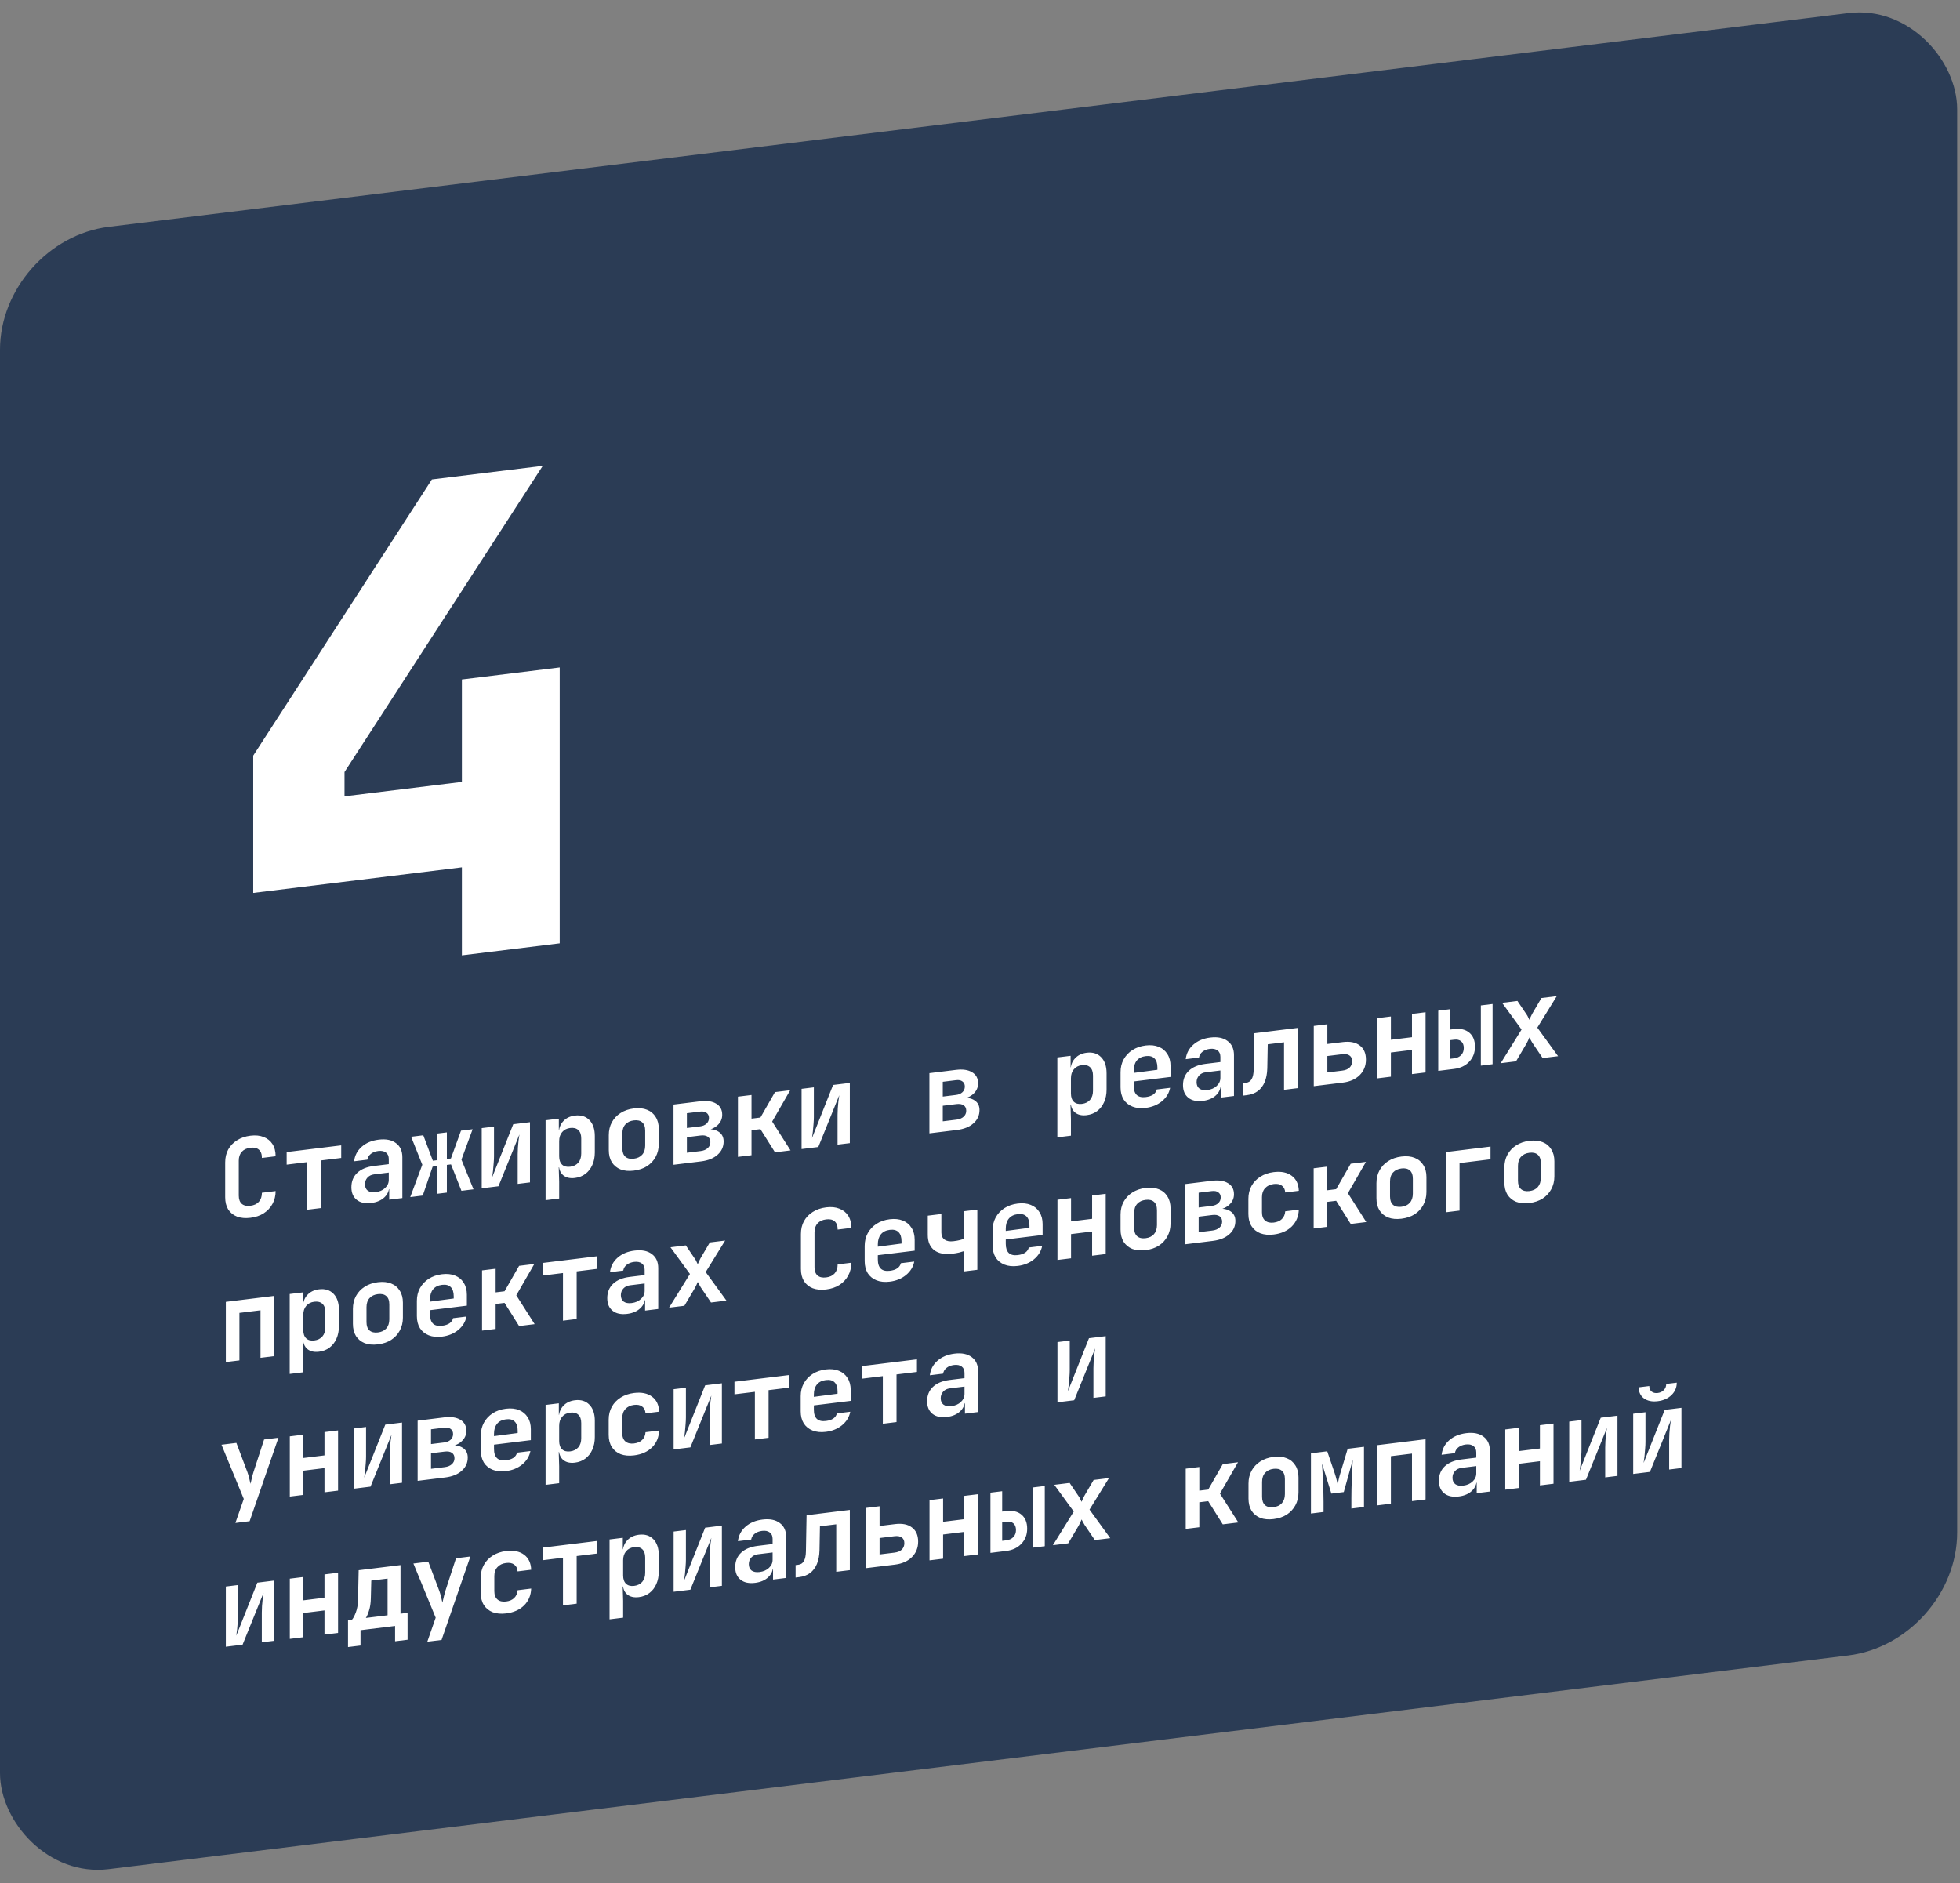
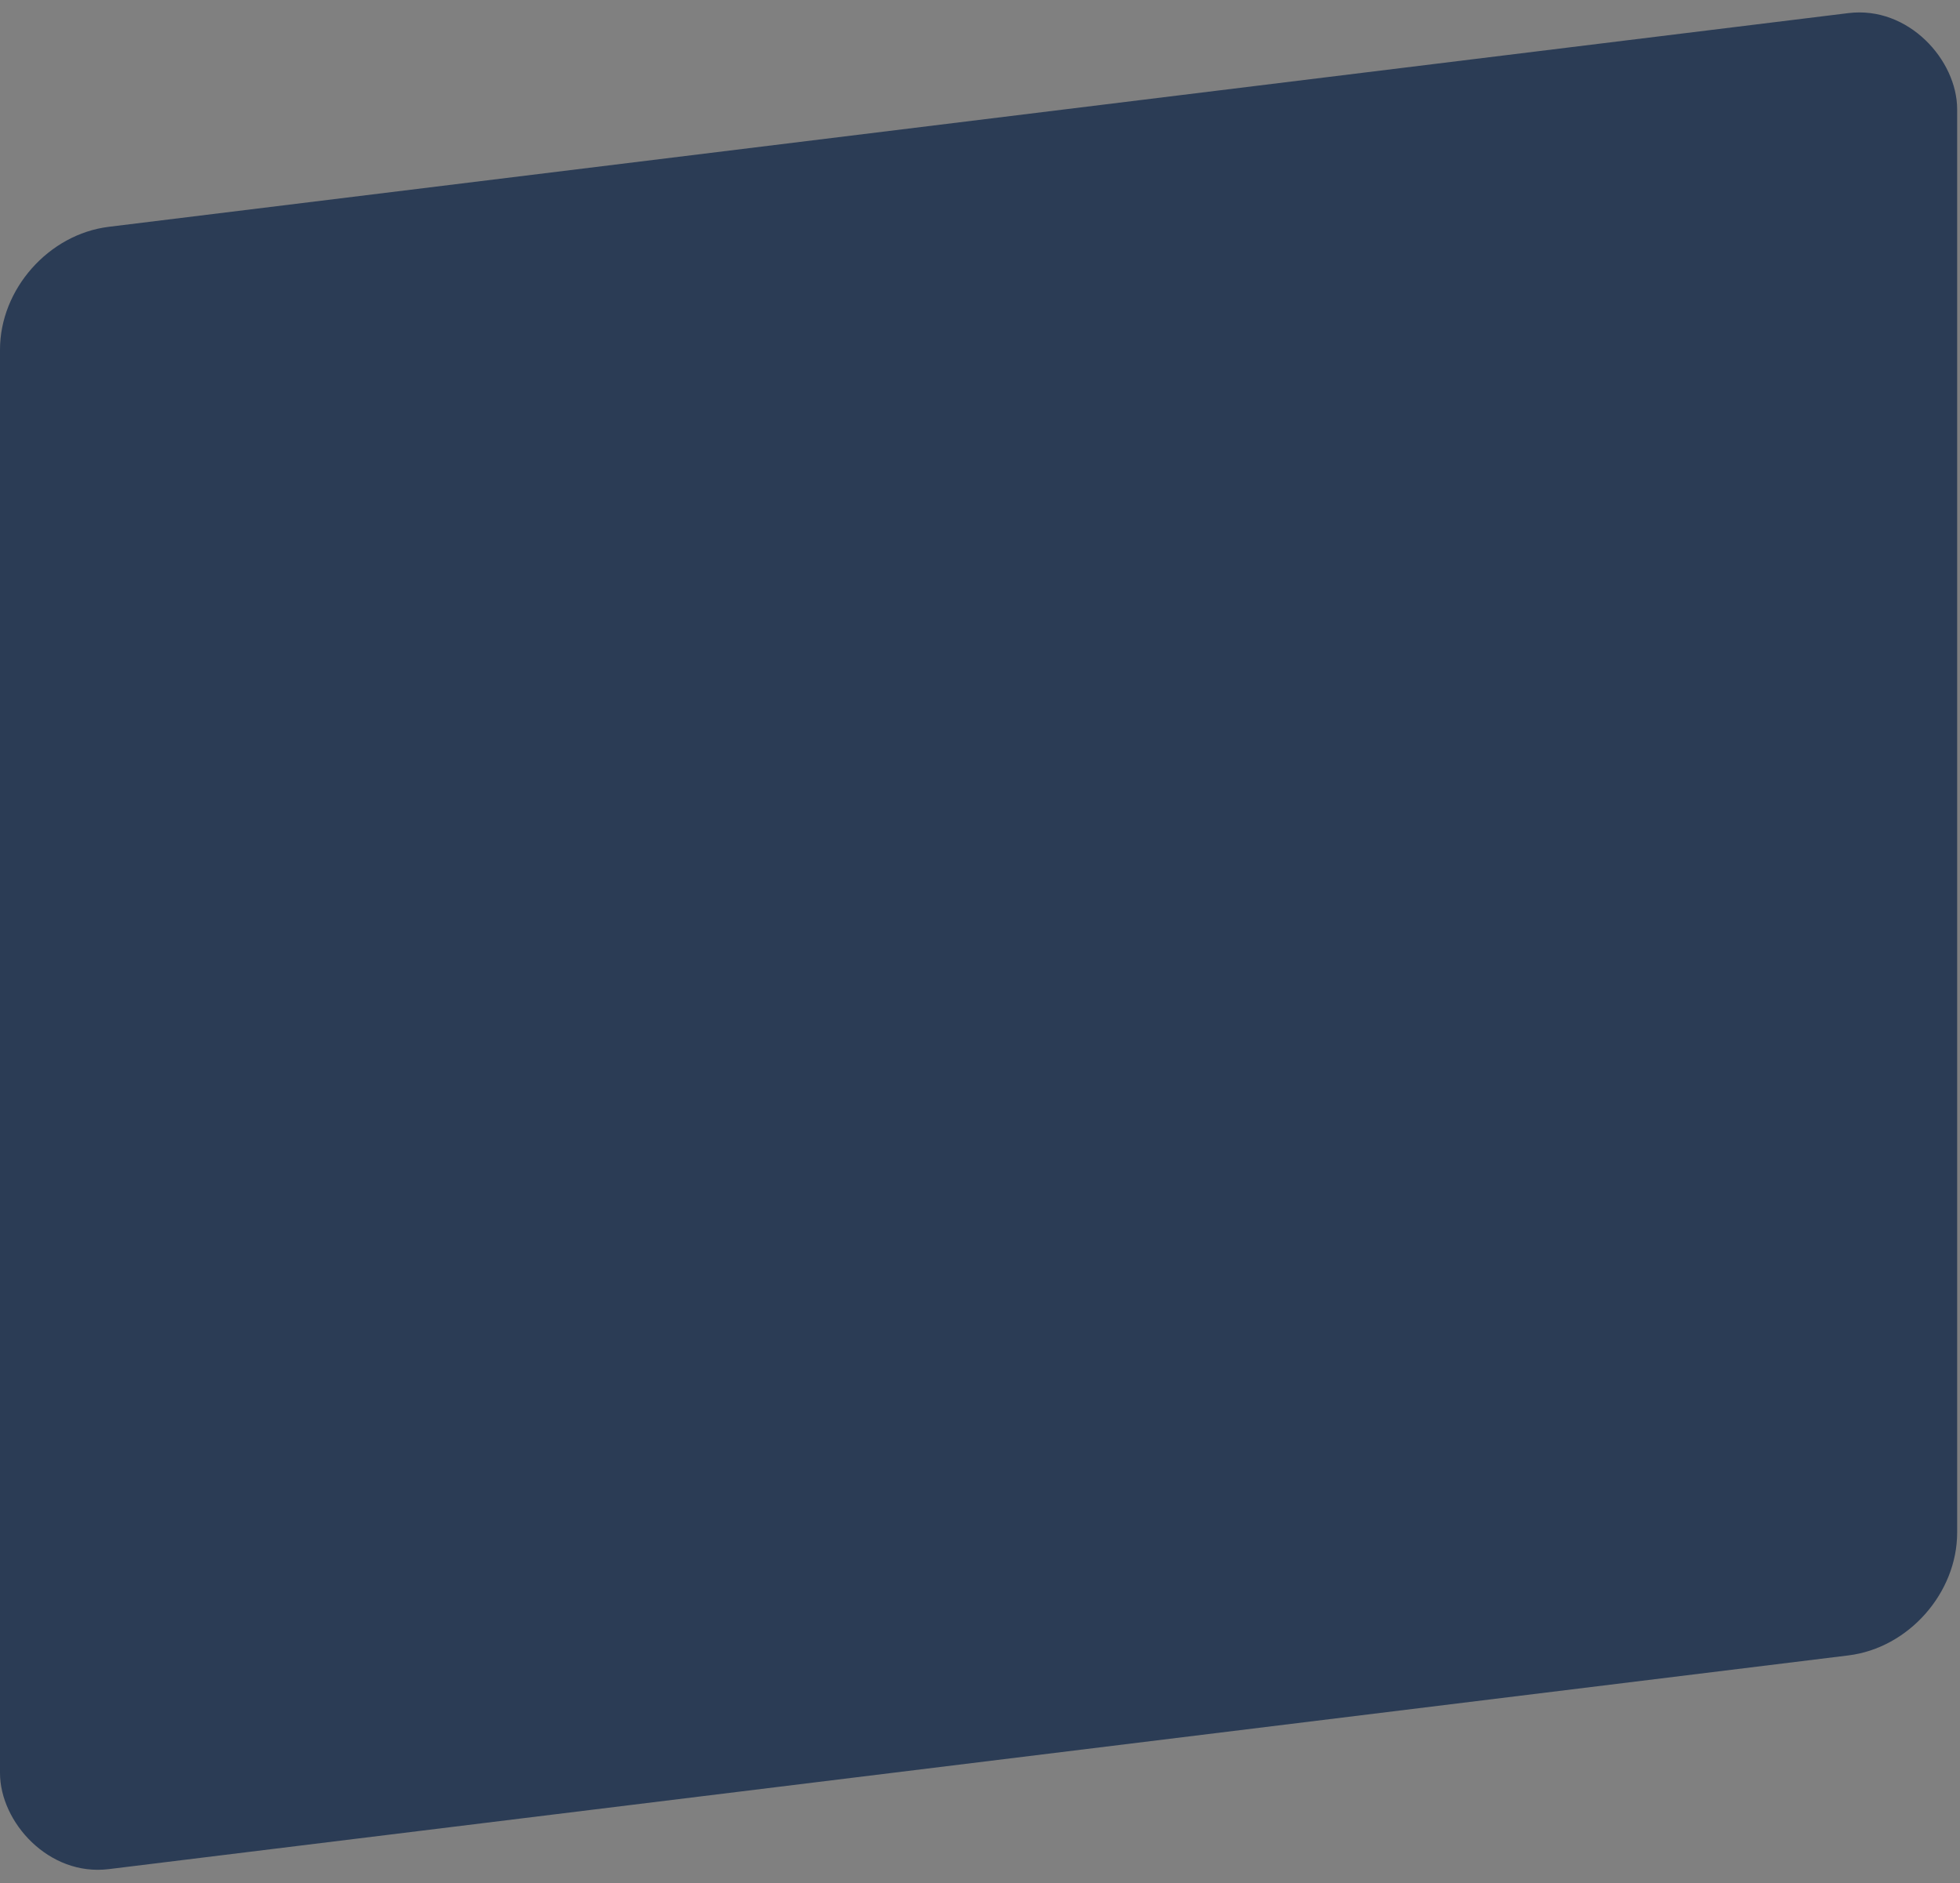
<svg xmlns="http://www.w3.org/2000/svg" width="358" height="344" viewBox="0 0 358 344" fill="none">
  <rect x="0" y="0" width="358" height="344" fill="#808080" stroke="none" />
  <g data-figma-bg-blur-radius="76">
    <rect width="360" height="300" rx="20" transform="matrix(0.993 -0.122 0 1 0 43.873)" fill="#2B3C55" />
-     <path d="M84.366 174.514V158.434L46.252 163.114V138.034L78.887 87.587L99.135 85.101L62.927 141.027V145.467L84.366 142.834V124.114L102.232 121.921V172.321L84.366 174.514Z" fill="white" />
-     <path d="M45.736 222.457C44.81 222.571 43.996 222.498 43.295 222.237C42.606 221.962 42.071 221.527 41.687 220.935C41.316 220.327 41.131 219.583 41.131 218.703V212.343C41.131 211.449 41.316 210.66 41.687 209.975C42.071 209.287 42.606 208.728 43.295 208.297C43.996 207.851 44.81 207.571 45.736 207.457C46.676 207.342 47.483 207.423 48.158 207.7C48.846 207.962 49.382 208.39 49.766 208.983C50.15 209.575 50.342 210.319 50.342 211.212L47.84 211.519C47.84 210.826 47.655 210.322 47.285 210.007C46.927 209.691 46.411 209.574 45.736 209.657C45.061 209.74 44.539 209.984 44.168 210.39C43.798 210.795 43.612 211.338 43.612 212.018V218.398C43.612 219.078 43.798 219.582 44.168 219.91C44.539 220.224 45.061 220.34 45.736 220.257C46.411 220.174 46.927 219.931 47.285 219.527C47.655 219.108 47.84 218.559 47.84 217.879L50.342 217.572C50.342 218.439 50.15 219.222 49.766 219.923C49.382 220.623 48.846 221.195 48.158 221.64C47.483 222.07 46.676 222.342 45.736 222.457ZM56.091 220.986V212.286L52.359 212.744V210.444L62.324 209.221V211.521L58.592 211.979V220.679L56.091 220.986ZM67.815 219.746C66.69 219.885 65.803 219.693 65.155 219.173C64.506 218.653 64.182 217.886 64.182 216.872C64.182 215.792 64.54 214.915 65.254 214.241C65.969 213.566 66.981 213.149 68.291 212.988L71.011 212.654V211.714C71.011 211.181 70.839 210.788 70.495 210.537C70.151 210.273 69.681 210.177 69.085 210.25C68.543 210.317 68.093 210.492 67.736 210.776C67.378 211.06 67.166 211.413 67.1 211.834L64.678 212.132C64.798 211.077 65.261 210.193 66.068 209.481C66.875 208.768 67.907 208.335 69.165 208.181C70.501 208.017 71.553 208.227 72.321 208.813C73.102 209.384 73.492 210.243 73.492 211.389V218.849L71.09 219.144V217.224L70.693 217.273L71.09 216.684C71.09 217.498 70.793 218.181 70.197 218.734C69.602 219.287 68.808 219.625 67.815 219.746ZM68.629 217.766C69.33 217.68 69.899 217.43 70.336 217.017C70.786 216.602 71.011 216.107 71.011 215.534V214.194L68.331 214.523C67.828 214.585 67.424 214.781 67.12 215.112C66.816 215.442 66.664 215.848 66.664 216.328C66.664 216.848 66.836 217.24 67.18 217.504C67.537 217.754 68.02 217.841 68.629 217.766ZM74.934 218.672L77.137 212.762L75.092 207.653L77.316 207.38L79.063 212.025L79.797 211.935V207.075L81.623 206.851V211.711L82.358 211.621L84.204 206.534L86.328 206.273L84.283 211.824L86.487 217.254L84.283 217.524L82.378 212.698L81.623 212.791V217.851L79.797 218.075V213.015L79.023 213.11L77.216 218.392L74.934 218.672ZM87.988 217.07V206.069L90.231 205.794V211.214C90.231 211.561 90.211 211.977 90.171 212.461C90.145 212.931 90.105 213.396 90.052 213.856C89.999 214.316 89.946 214.716 89.894 215.056L93.745 205.363L96.802 204.987V215.987L94.558 216.263V210.843C94.558 210.483 94.572 210.081 94.598 209.638C94.638 209.193 94.677 208.755 94.717 208.323C94.77 207.89 94.823 207.524 94.876 207.224L91.045 216.694L87.988 217.07ZM99.652 219.237V204.637L102.074 204.34V206.44L102.63 206.372L102.074 207.02C102.074 206.127 102.339 205.394 102.868 204.822C103.398 204.237 104.112 203.89 105.012 203.779C106.111 203.644 106.991 203.916 107.652 204.595C108.314 205.274 108.645 206.253 108.645 207.533V210.513C108.645 211.366 108.493 212.132 108.188 212.809C107.897 213.472 107.48 214.009 106.938 214.423C106.395 214.836 105.753 215.088 105.012 215.179C104.112 215.29 103.398 215.124 102.868 214.682C102.339 214.227 102.074 213.553 102.074 212.66L102.63 213.172L102.054 213.242L102.134 215.853V218.933L99.652 219.237ZM104.139 213.126C104.774 213.048 105.27 212.801 105.628 212.384C105.985 211.966 106.163 211.411 106.163 210.718V207.958C106.163 207.264 105.985 206.753 105.628 206.424C105.27 206.094 104.774 205.968 104.139 206.046C103.517 206.123 103.027 206.376 102.67 206.807C102.312 207.224 102.134 207.773 102.134 208.453V211.213C102.134 211.893 102.312 212.404 102.67 212.747C103.027 213.076 103.517 213.203 104.139 213.126ZM115.764 213.839C114.837 213.953 114.03 213.879 113.342 213.616C112.667 213.339 112.137 212.904 111.754 212.311C111.383 211.704 111.198 210.96 111.198 210.08V207.36C111.198 206.48 111.383 205.697 111.754 205.011C112.137 204.311 112.667 203.746 113.342 203.316C114.03 202.872 114.837 202.593 115.764 202.479C116.703 202.364 117.51 202.445 118.185 202.722C118.86 202.985 119.383 203.421 119.754 204.029C120.137 204.622 120.329 205.352 120.329 206.218V208.958C120.329 209.838 120.137 210.629 119.754 211.329C119.383 212.015 118.86 212.579 118.185 213.022C117.51 213.451 116.703 213.724 115.764 213.839ZM115.764 211.659C116.425 211.578 116.935 211.335 117.292 210.931C117.663 210.513 117.848 209.956 117.848 209.263V206.543C117.848 205.836 117.663 205.326 117.292 205.011C116.935 204.695 116.425 204.578 115.764 204.659C115.115 204.739 114.606 204.981 114.235 205.387C113.865 205.792 113.679 206.348 113.679 207.055V209.775C113.679 210.468 113.865 210.979 114.235 211.307C114.606 211.621 115.115 211.739 115.764 211.659ZM123.021 212.768V201.768L127.865 201.173C129.122 201.019 130.108 201.164 130.823 201.61C131.551 202.041 131.914 202.716 131.914 203.636C131.914 204.383 131.63 205.018 131.061 205.541C130.505 206.062 129.764 206.38 128.838 206.494V206.314C129.843 206.19 130.651 206.331 131.259 206.736C131.868 207.128 132.173 207.718 132.173 208.504C132.173 209.478 131.802 210.29 131.061 210.941C130.333 211.59 129.327 211.994 128.044 212.151L123.021 212.768ZM125.463 210.568L127.964 210.261C128.52 210.193 128.957 210.012 129.274 209.72C129.592 209.428 129.751 209.068 129.751 208.642C129.751 208.188 129.592 207.854 129.274 207.64C128.957 207.426 128.52 207.353 127.964 207.421L125.463 207.728V210.568ZM125.463 206.048L127.885 205.751C128.374 205.691 128.765 205.523 129.056 205.247C129.347 204.971 129.493 204.627 129.493 204.213C129.493 203.8 129.347 203.491 129.056 203.287C128.778 203.068 128.388 202.989 127.885 203.051L125.463 203.348V206.048ZM134.785 211.324V200.324L137.266 200.019V204.339L138.894 204.139L141.554 199.492L144.333 199.151L141.038 204.876L144.393 210.144L141.554 210.492L138.894 206.259L137.266 206.459V211.019L134.785 211.324ZM146.41 209.896V198.896L148.653 198.621V204.041C148.653 204.387 148.633 204.803 148.594 205.288C148.567 205.758 148.527 206.223 148.474 206.683C148.422 207.143 148.369 207.542 148.316 207.882L152.167 198.189L155.224 197.814V208.814L152.981 209.089V203.669C152.981 203.309 152.994 202.908 153.02 202.465C153.06 202.02 153.1 201.581 153.139 201.15C153.192 200.717 153.245 200.35 153.298 200.05L149.467 209.521L146.41 209.896ZM169.759 207.029V196.029L174.603 195.435C175.86 195.28 176.846 195.426 177.56 195.871C178.288 196.302 178.652 196.977 178.652 197.897C178.652 198.644 178.368 199.279 177.799 199.802C177.243 200.324 176.502 200.641 175.575 200.755V200.575C176.581 200.452 177.388 200.592 177.997 200.998C178.606 201.39 178.91 201.979 178.91 202.766C178.91 203.739 178.54 204.551 177.799 205.202C177.071 205.851 176.065 206.255 174.781 206.413L169.759 207.029ZM172.201 204.829L174.702 204.522C175.258 204.454 175.694 204.274 176.012 203.981C176.33 203.689 176.488 203.33 176.488 202.903C176.488 202.45 176.33 202.116 176.012 201.901C175.694 201.687 175.258 201.614 174.702 201.682L172.201 201.989V204.829ZM172.201 200.309L174.622 200.012C175.112 199.952 175.503 199.784 175.794 199.508C176.085 199.233 176.23 198.888 176.23 198.475C176.23 198.061 176.085 197.753 175.794 197.548C175.516 197.329 175.125 197.25 174.622 197.312L172.201 197.609V200.309ZM193.128 207.76V193.16L195.55 192.863V194.963L196.106 194.894L195.55 195.543C195.55 194.649 195.814 193.917 196.344 193.345C196.873 192.76 197.588 192.412 198.488 192.302C199.586 192.167 200.466 192.439 201.128 193.118C201.79 193.796 202.12 194.776 202.12 196.056V199.036C202.12 199.889 201.968 200.654 201.664 201.332C201.373 201.994 200.956 202.532 200.413 202.945C199.871 203.359 199.229 203.611 198.488 203.702C197.588 203.812 196.873 203.647 196.344 203.205C195.814 202.75 195.55 202.076 195.55 201.183L196.106 201.694L195.53 201.765L195.609 204.375V207.455L193.128 207.76ZM197.614 201.649C198.249 201.571 198.746 201.323 199.103 200.906C199.46 200.489 199.639 199.934 199.639 199.24V196.48C199.639 195.787 199.46 195.276 199.103 194.946C198.746 194.617 198.249 194.491 197.614 194.569C196.992 194.645 196.503 194.899 196.145 195.329C195.788 195.747 195.609 196.295 195.609 196.975V199.735C195.609 200.415 195.788 200.927 196.145 201.269C196.503 201.599 196.992 201.725 197.614 201.649ZM209.259 202.379C208.333 202.493 207.525 202.412 206.837 202.137C206.149 201.861 205.613 201.427 205.229 200.834C204.859 200.226 204.673 199.489 204.673 198.622V195.862C204.673 194.996 204.859 194.22 205.229 193.534C205.613 192.834 206.149 192.261 206.837 191.817C207.525 191.372 208.333 191.093 209.259 190.979C210.172 190.867 210.966 190.95 211.641 191.227C212.329 191.502 212.859 191.944 213.229 192.552C213.613 193.145 213.805 193.874 213.805 194.741V196.721L207.075 197.547V198.327C207.075 199.101 207.261 199.665 207.631 200.019C208.002 200.36 208.551 200.486 209.279 200.397C209.835 200.329 210.285 200.18 210.629 199.951C210.973 199.709 211.191 199.395 211.284 199.011L213.725 198.711C213.54 199.68 213.037 200.502 212.217 201.176C211.409 201.835 210.424 202.236 209.259 202.379ZM211.403 195.616V195.016C211.403 194.256 211.224 193.698 210.867 193.342C210.51 192.972 209.974 192.832 209.259 192.919C208.544 193.007 208.002 193.28 207.631 193.739C207.261 194.198 207.075 194.807 207.075 195.567V195.987L211.581 195.394L211.403 195.616ZM219.713 201.096C218.588 201.234 217.701 201.043 217.053 200.522C216.404 200.002 216.08 199.235 216.08 198.222C216.08 197.142 216.437 196.265 217.152 195.59C217.866 194.916 218.879 194.498 220.189 194.337L222.909 194.003V193.063C222.909 192.53 222.737 192.138 222.392 191.887C222.048 191.622 221.579 191.527 220.983 191.6C220.44 191.666 219.991 191.842 219.633 192.125C219.276 192.409 219.064 192.762 218.998 193.183L216.576 193.481C216.695 192.426 217.158 191.543 217.966 190.83C218.773 190.118 219.805 189.684 221.062 189.53C222.399 189.366 223.451 189.577 224.219 190.162C225 190.733 225.39 191.592 225.39 192.739V200.199L222.988 200.494V198.574L222.591 198.622L222.988 198.034C222.988 198.847 222.69 199.53 222.095 200.083C221.499 200.636 220.705 200.974 219.713 201.096ZM220.527 199.116C221.228 199.03 221.797 198.78 222.234 198.366C222.684 197.951 222.909 197.457 222.909 196.883V195.543L220.229 195.872C219.726 195.934 219.322 196.13 219.018 196.461C218.713 196.792 218.561 197.197 218.561 197.677C218.561 198.197 218.733 198.589 219.077 198.854C219.435 199.103 219.918 199.191 220.527 199.116ZM227.109 200.128V197.848L227.606 197.787C228.055 197.731 228.393 197.51 228.618 197.122C228.856 196.72 228.982 196.118 228.995 195.316L229.114 188.741L237.015 187.771V198.771L234.534 199.076V190.396L231.556 190.762L231.476 195.151C231.45 196.115 231.291 196.947 231 197.65C230.709 198.339 230.292 198.89 229.749 199.303C229.207 199.703 228.545 199.951 227.764 200.047L227.109 200.128ZM239.965 198.409V187.409L242.446 187.104V190.704L245.265 190.358C246.588 190.196 247.621 190.402 248.362 190.978C249.116 191.539 249.493 192.399 249.493 193.559C249.493 194.692 249.11 195.64 248.342 196.4C247.588 197.146 246.569 197.598 245.285 197.756L239.965 198.409ZM242.446 195.904L245.166 195.57C245.748 195.499 246.191 195.318 246.496 195.027C246.813 194.721 246.972 194.329 246.972 193.849C246.972 193.369 246.813 193.021 246.496 192.807C246.191 192.578 245.748 192.499 245.166 192.57L242.446 192.904V195.904ZM251.57 196.984V185.984L254.051 185.679V189.939L257.902 189.467V185.207L260.384 184.902V195.902L257.902 196.207V191.787L254.051 192.259V196.679L251.57 196.984ZM262.699 195.618V184.618L264.842 184.354V188.074L265.577 187.984C266.755 187.84 267.688 188.058 268.376 188.641C269.064 189.223 269.408 190.074 269.408 191.194C269.408 192.287 269.057 193.204 268.356 193.943C267.668 194.681 266.742 195.121 265.577 195.264L262.699 195.618ZM264.842 193.414L265.577 193.324C266.146 193.254 266.583 193.054 266.887 192.723C267.205 192.391 267.364 191.965 267.364 191.445C267.364 190.898 267.205 190.491 266.887 190.223C266.583 189.954 266.146 189.854 265.577 189.924L264.842 190.014V193.414ZM270.48 194.662V183.662L272.624 183.399V194.399L270.48 194.662ZM274.105 194.217L277.916 188.069L274.363 183.185L277.162 182.842L278.849 185.335C278.955 185.482 279.048 185.65 279.127 185.841C279.22 186.029 279.293 186.18 279.346 186.294C279.399 186.167 279.471 185.998 279.564 185.787C279.657 185.576 279.749 185.384 279.842 185.213L281.549 182.303L284.348 181.959L280.795 187.716L284.586 192.93L281.768 193.276L279.882 190.488C279.776 190.328 279.677 190.153 279.584 189.964C279.491 189.776 279.412 189.626 279.346 189.514C279.293 189.64 279.22 189.809 279.127 190.021C279.035 190.232 278.935 190.431 278.83 190.617L276.904 193.873L274.105 194.217ZM41.25 248.808V237.808L50.064 236.726V247.726L47.583 248.031V239.351L43.731 239.824V248.504L41.25 248.808ZM52.915 250.976V236.376L55.336 236.079V238.179L55.892 238.11L55.336 238.759C55.336 237.865 55.601 237.133 56.13 236.561C56.66 235.976 57.374 235.628 58.274 235.518C59.373 235.383 60.253 235.655 60.914 236.334C61.576 237.012 61.907 237.992 61.907 239.272V242.252C61.907 243.105 61.755 243.87 61.45 244.548C61.159 245.21 60.742 245.748 60.2 246.161C59.657 246.575 59.016 246.827 58.274 246.918C57.374 247.028 56.66 246.863 56.13 246.421C55.601 245.966 55.336 245.292 55.336 244.399L55.892 244.91L55.317 244.981L55.396 247.591V250.671L52.915 250.976ZM57.401 244.865C58.036 244.787 58.532 244.539 58.89 244.122C59.247 243.705 59.426 243.15 59.426 242.456V239.696C59.426 239.003 59.247 238.492 58.89 238.162C58.532 237.833 58.036 237.707 57.401 237.785C56.779 237.861 56.289 238.115 55.932 238.545C55.575 238.963 55.396 239.511 55.396 240.191V242.951C55.396 243.631 55.575 244.143 55.932 244.485C56.289 244.815 56.779 244.941 57.401 244.865ZM69.026 245.578C68.099 245.691 67.292 245.617 66.604 245.355C65.929 245.078 65.4 244.643 65.016 244.05C64.645 243.442 64.46 242.698 64.46 241.818V239.098C64.46 238.218 64.645 237.436 65.016 236.75C65.4 236.05 65.929 235.485 66.604 235.055C67.292 234.611 68.099 234.331 69.026 234.218C69.965 234.102 70.773 234.183 71.448 234.46C72.123 234.724 72.645 235.16 73.016 235.768C73.4 236.361 73.591 237.09 73.591 237.957V240.697C73.591 241.577 73.4 242.367 73.016 243.068C72.645 243.753 72.123 244.318 71.448 244.76C70.773 245.19 69.965 245.462 69.026 245.578ZM69.026 243.398C69.688 243.316 70.197 243.074 70.554 242.67C70.925 242.251 71.11 241.695 71.11 241.002V238.282C71.11 237.575 70.925 237.065 70.554 236.75C70.197 236.434 69.688 236.316 69.026 236.398C68.377 236.477 67.868 236.72 67.497 237.125C67.127 237.531 66.942 238.087 66.942 238.794V241.514C66.942 242.207 67.127 242.718 67.497 243.045C67.868 243.36 68.377 243.477 69.026 243.398ZM80.73 244.161C79.804 244.274 78.996 244.193 78.308 243.918C77.62 243.642 77.084 243.208 76.7 242.615C76.33 242.008 76.144 241.27 76.144 240.404V237.644C76.144 236.777 76.33 236.001 76.7 235.315C77.084 234.615 77.62 234.042 78.308 233.598C78.996 233.153 79.804 232.874 80.73 232.761C81.643 232.649 82.437 232.731 83.112 233.008C83.8 233.284 84.33 233.725 84.7 234.333C85.084 234.926 85.276 235.656 85.276 236.522V238.502L78.546 239.329V240.109C78.546 240.882 78.732 241.446 79.102 241.8C79.473 242.142 80.022 242.268 80.75 242.178C81.306 242.11 81.756 241.961 82.1 241.732C82.444 241.49 82.662 241.177 82.755 240.792L85.197 240.492C85.011 241.462 84.508 242.283 83.688 242.957C82.881 243.617 81.895 244.018 80.73 244.161ZM82.874 237.397V236.797C82.874 236.037 82.695 235.479 82.338 235.123C81.981 234.754 81.445 234.613 80.73 234.701C80.016 234.788 79.473 235.062 79.102 235.52C78.732 235.979 78.546 236.589 78.546 237.349V237.769L83.053 237.175L82.874 237.397ZM88.047 243.062V232.062L90.529 231.758V236.078L92.156 235.878L94.817 231.231L97.596 230.89L94.3 236.614L97.655 241.882L94.817 242.231L92.156 237.998L90.529 238.198V242.758L88.047 243.062ZM102.829 241.247V232.547L99.097 233.006V230.706L109.062 229.482V231.782L105.33 232.24V240.94L102.829 241.247ZM114.553 240.008C113.428 240.146 112.541 239.955 111.893 239.434C111.244 238.914 110.92 238.147 110.92 237.134C110.92 236.054 111.277 235.177 111.992 234.502C112.707 233.828 113.719 233.41 115.029 233.249L117.749 232.915V231.975C117.749 231.442 117.577 231.05 117.233 230.799C116.888 230.534 116.419 230.439 115.823 230.512C115.281 230.578 114.831 230.754 114.473 231.037C114.116 231.321 113.904 231.674 113.838 232.095L111.416 232.393C111.535 231.338 111.999 230.455 112.806 229.742C113.613 229.03 114.645 228.596 115.903 228.442C117.239 228.278 118.291 228.489 119.059 229.074C119.84 229.645 120.23 230.504 120.23 231.651V239.111L117.828 239.406V237.486L117.431 237.534L117.828 236.946C117.828 237.759 117.53 238.442 116.935 238.995C116.339 239.548 115.545 239.886 114.553 240.008ZM115.367 238.028C116.068 237.942 116.637 237.692 117.074 237.278C117.524 236.863 117.749 236.369 117.749 235.795V234.455L115.069 234.784C114.566 234.846 114.162 235.042 113.858 235.373C113.554 235.704 113.401 236.109 113.401 236.589C113.401 237.109 113.573 237.501 113.917 237.766C114.275 238.015 114.758 238.103 115.367 238.028ZM122.207 238.868L126.019 232.72L122.465 227.836L125.264 227.493L126.952 229.985C127.058 230.132 127.15 230.301 127.23 230.491C127.322 230.68 127.395 230.831 127.448 230.944C127.501 230.818 127.574 230.649 127.666 230.438C127.759 230.226 127.852 230.035 127.944 229.863L129.651 226.954L132.45 226.61L128.897 232.366L132.689 237.581L129.87 237.927L127.984 235.139C127.878 234.978 127.779 234.804 127.686 234.615C127.594 234.427 127.514 234.276 127.448 234.164C127.395 234.291 127.322 234.46 127.23 234.671C127.137 234.883 127.038 235.081 126.932 235.268L125.006 238.524L122.207 238.868ZM150.896 235.545C149.97 235.659 149.156 235.586 148.455 235.325C147.766 235.05 147.23 234.615 146.847 234.023C146.476 233.415 146.291 232.671 146.291 231.791V225.431C146.291 224.537 146.476 223.748 146.847 223.063C147.23 222.375 147.766 221.816 148.455 221.385C149.156 220.939 149.97 220.659 150.896 220.545C151.836 220.43 152.643 220.511 153.318 220.788C154.006 221.05 154.542 221.478 154.926 222.071C155.31 222.663 155.502 223.406 155.502 224.3L153 224.607C153 223.914 152.815 223.41 152.445 223.095C152.087 222.779 151.571 222.662 150.896 222.745C150.221 222.828 149.699 223.072 149.328 223.478C148.958 223.883 148.772 224.426 148.772 225.106V231.486C148.772 232.166 148.958 232.67 149.328 232.998C149.699 233.312 150.221 233.428 150.896 233.345C151.571 233.262 152.087 233.019 152.445 232.615C152.815 232.196 153 231.647 153 230.967L155.502 230.66C155.502 231.527 155.31 232.31 154.926 233.011C154.542 233.711 154.006 234.283 153.318 234.728C152.643 235.157 151.836 235.43 150.896 235.545ZM162.521 234.118C161.595 234.232 160.788 234.151 160.099 233.875C159.411 233.6 158.875 233.166 158.491 232.573C158.121 231.965 157.936 231.228 157.936 230.361V227.601C157.936 226.734 158.121 225.958 158.491 225.273C158.875 224.572 159.411 224 160.099 223.555C160.788 223.111 161.595 222.832 162.521 222.718C163.434 222.606 164.228 222.688 164.903 222.965C165.591 223.241 166.121 223.683 166.491 224.29C166.875 224.883 167.067 225.613 167.067 226.48V228.46L160.338 229.286V230.066C160.338 230.839 160.523 231.403 160.893 231.758C161.264 232.099 161.813 232.225 162.541 232.136C163.097 232.067 163.547 231.919 163.891 231.69C164.235 231.448 164.453 231.134 164.546 230.749L166.988 230.45C166.802 231.419 166.299 232.241 165.479 232.915C164.672 233.574 163.686 233.975 162.521 234.118ZM164.665 227.355V226.755C164.665 225.995 164.486 225.437 164.129 225.081C163.772 224.711 163.236 224.57 162.521 224.658C161.807 224.746 161.264 225.019 160.893 225.478C160.523 225.937 160.338 226.546 160.338 227.306V227.726L164.844 227.133L164.665 227.355ZM176.012 232.261V228.561C175.84 228.623 175.562 228.703 175.178 228.804C174.808 228.889 174.398 228.96 173.948 229.015C172.545 229.187 171.446 228.975 170.652 228.38C169.858 227.77 169.461 226.839 169.461 225.586V222.066L171.943 221.761V225.161C171.943 225.734 172.141 226.163 172.538 226.448C172.935 226.719 173.478 226.813 174.166 226.728C174.616 226.673 175.006 226.605 175.337 226.524C175.668 226.43 175.893 226.356 176.012 226.301V221.261L178.513 220.954V231.954L176.012 232.261ZM185.89 231.249C184.964 231.362 184.156 231.281 183.468 231.006C182.78 230.73 182.244 230.296 181.86 229.703C181.49 229.096 181.304 228.358 181.304 227.492V224.732C181.304 223.865 181.49 223.089 181.86 222.403C182.244 221.703 182.78 221.13 183.468 220.686C184.156 220.241 184.964 219.962 185.89 219.849C186.803 219.736 187.597 219.819 188.272 220.096C188.96 220.372 189.49 220.813 189.86 221.421C190.244 222.014 190.436 222.744 190.436 223.61V225.59L183.706 226.417V227.197C183.706 227.97 183.892 228.534 184.262 228.888C184.633 229.23 185.182 229.356 185.91 229.266C186.466 229.198 186.916 229.049 187.26 228.82C187.604 228.578 187.822 228.265 187.915 227.88L190.357 227.58C190.171 228.55 189.668 229.371 188.848 230.045C188.041 230.705 187.055 231.106 185.89 231.249ZM188.034 224.485V223.885C188.034 223.125 187.855 222.567 187.498 222.211C187.141 221.842 186.605 221.701 185.89 221.789C185.175 221.876 184.633 222.15 184.262 222.608C183.892 223.067 183.706 223.677 183.706 224.437V224.857L188.213 224.263L188.034 224.485ZM193.148 230.157V219.157L195.629 218.853V223.113L199.48 222.64V218.38L201.962 218.075V229.075L199.48 229.38V224.96L195.629 225.433V229.853L193.148 230.157ZM209.239 228.362C208.313 228.475 207.505 228.401 206.817 228.139C206.142 227.862 205.613 227.427 205.229 226.834C204.859 226.226 204.673 225.482 204.673 224.602V221.882C204.673 221.002 204.859 220.22 205.229 219.534C205.613 218.834 206.142 218.269 206.817 217.839C207.505 217.395 208.313 217.115 209.239 217.002C210.179 216.886 210.986 216.967 211.661 217.244C212.336 217.508 212.859 217.944 213.229 218.552C213.613 219.145 213.805 219.874 213.805 220.741V223.481C213.805 224.361 213.613 225.151 213.229 225.852C212.859 226.537 212.336 227.101 211.661 227.544C210.986 227.974 210.179 228.246 209.239 228.362ZM209.239 226.182C209.901 226.1 210.41 225.858 210.768 225.454C211.138 225.035 211.323 224.479 211.323 223.786V221.066C211.323 220.359 211.138 219.849 210.768 219.534C210.41 219.218 209.901 219.1 209.239 219.182C208.591 219.261 208.081 219.504 207.711 219.909C207.34 220.315 207.155 220.871 207.155 221.578V224.298C207.155 224.991 207.34 225.502 207.711 225.829C208.081 226.144 208.591 226.261 209.239 226.182ZM216.497 227.291V216.291L221.34 215.696C222.598 215.541 223.584 215.687 224.298 216.133C225.026 216.563 225.39 217.239 225.39 218.159C225.39 218.905 225.105 219.54 224.536 220.063C223.981 220.585 223.239 220.903 222.313 221.016V220.836C223.319 220.713 224.126 220.854 224.735 221.259C225.344 221.651 225.648 222.24 225.648 223.027C225.648 224 225.277 224.812 224.536 225.463C223.809 226.113 222.803 226.516 221.519 226.674L216.497 227.291ZM218.938 225.091L221.44 224.784C221.995 224.715 222.432 224.535 222.75 224.243C223.067 223.95 223.226 223.591 223.226 223.164C223.226 222.711 223.067 222.377 222.75 222.163C222.432 221.948 221.995 221.875 221.44 221.944L218.938 222.251V225.091ZM218.938 220.571L221.36 220.273C221.85 220.213 222.24 220.045 222.531 219.77C222.823 219.494 222.968 219.149 222.968 218.736C222.968 218.323 222.823 218.014 222.531 217.81C222.254 217.59 221.863 217.512 221.36 217.573L218.938 217.871V220.571ZM232.648 225.508C231.721 225.621 230.907 225.548 230.206 225.287C229.518 225.012 228.982 224.578 228.598 223.985C228.214 223.379 228.022 222.635 228.022 221.755V218.995C228.022 218.102 228.214 217.312 228.598 216.625C228.982 215.938 229.518 215.378 230.206 214.947C230.907 214.501 231.721 214.221 232.648 214.108C234.024 213.939 235.122 214.164 235.943 214.783C236.763 215.389 237.194 216.303 237.233 217.524L234.752 217.829C234.712 217.261 234.507 216.846 234.136 216.585C233.779 216.309 233.283 216.21 232.648 216.288C231.986 216.369 231.463 216.62 231.079 217.04C230.696 217.447 230.504 217.991 230.504 218.671V221.451C230.504 222.131 230.696 222.634 231.079 222.96C231.463 223.286 231.986 223.409 232.648 223.328C233.283 223.25 233.779 223.035 234.136 222.685C234.507 222.319 234.712 221.847 234.752 221.269L237.233 220.964C237.194 222.196 236.763 223.222 235.943 224.043C235.122 224.85 234.024 225.339 232.648 225.508ZM239.945 224.411V213.411L242.426 213.107V217.427L244.054 217.227L246.714 212.58L249.493 212.239L246.198 217.964L249.553 223.232L246.714 223.58L244.054 219.347L242.426 219.547V224.107L239.945 224.411ZM255.977 222.623C255.05 222.737 254.243 222.663 253.555 222.4C252.88 222.123 252.351 221.688 251.967 221.095C251.596 220.488 251.411 219.744 251.411 218.864V216.144C251.411 215.264 251.596 214.481 251.967 213.795C252.351 213.095 252.88 212.53 253.555 212.1C254.243 211.656 255.05 211.377 255.977 211.263C256.916 211.148 257.724 211.229 258.399 211.506C259.074 211.769 259.596 212.205 259.967 212.813C260.351 213.406 260.543 214.136 260.543 215.002V217.742C260.543 218.622 260.351 219.413 259.967 220.113C259.596 220.799 259.074 221.363 258.399 221.806C257.724 222.235 256.916 222.508 255.977 222.623ZM255.977 220.443C256.639 220.362 257.148 220.119 257.505 219.715C257.876 219.297 258.061 218.74 258.061 218.047V215.327C258.061 214.62 257.876 214.11 257.505 213.795C257.148 213.479 256.639 213.362 255.977 213.443C255.328 213.523 254.819 213.765 254.448 214.171C254.078 214.576 253.892 215.132 253.892 215.839V218.559C253.892 219.252 254.078 219.763 254.448 220.091C254.819 220.405 255.328 220.523 255.977 220.443ZM264.108 221.445V210.445L272.247 209.445V211.765L266.589 212.46V221.14L264.108 221.445ZM279.346 219.754C278.419 219.867 277.612 219.793 276.924 219.531C276.249 219.254 275.72 218.819 275.336 218.226C274.965 217.618 274.78 216.874 274.78 215.994V213.274C274.78 212.394 274.965 211.612 275.336 210.926C275.72 210.226 276.249 209.661 276.924 209.231C277.612 208.787 278.419 208.507 279.346 208.394C280.285 208.278 281.093 208.359 281.768 208.636C282.442 208.9 282.965 209.336 283.336 209.944C283.72 210.537 283.911 211.266 283.911 212.133V214.873C283.911 215.753 283.72 216.543 283.336 217.244C282.965 217.929 282.442 218.493 281.768 218.936C281.093 219.366 280.285 219.638 279.346 219.754ZM279.346 217.574C280.007 217.492 280.517 217.25 280.874 216.846C281.245 216.427 281.43 215.871 281.43 215.178V212.458C281.43 211.751 281.245 211.241 280.874 210.926C280.517 210.61 280.007 210.492 279.346 210.574C278.697 210.653 278.188 210.896 277.817 211.301C277.447 211.707 277.261 212.263 277.261 212.97V215.69C277.261 216.383 277.447 216.894 277.817 217.221C278.188 217.536 278.697 217.653 279.346 217.574ZM42.997 278.194L44.525 273.806L40.456 263.906L43.176 263.572L45.2 268.943C45.306 269.237 45.412 269.597 45.518 270.024C45.624 270.438 45.703 270.781 45.756 271.055C45.822 270.767 45.908 270.403 46.014 269.963C46.12 269.51 46.226 269.124 46.332 268.804L48.238 262.95L50.858 262.628L45.597 277.874L42.997 278.194ZM52.934 273.374V262.374L55.416 262.069V266.329L59.267 265.856V261.596L61.748 261.291V272.291L59.267 272.596V268.176L55.416 268.649V273.069L52.934 273.374ZM64.619 271.939V260.939L66.862 260.663V266.083C66.862 266.43 66.842 266.846 66.802 267.331C66.776 267.801 66.736 268.266 66.683 268.725C66.63 269.185 66.578 269.585 66.525 269.925L70.376 260.232L73.433 259.857V270.857L71.19 271.132V265.712C71.19 265.352 71.203 264.95 71.229 264.507C71.269 264.062 71.309 263.624 71.348 263.193C71.401 262.759 71.454 262.393 71.507 262.093L67.676 271.563L64.619 271.939ZM76.284 270.507V259.507L81.127 258.912C82.384 258.758 83.37 258.903 84.085 259.349C84.813 259.779 85.177 260.455 85.177 261.375C85.177 262.121 84.892 262.756 84.323 263.279C83.767 263.801 83.026 264.119 82.1 264.232V264.052C83.106 263.929 83.913 264.07 84.522 264.475C85.13 264.867 85.435 265.456 85.435 266.243C85.435 267.216 85.064 268.028 84.323 268.679C83.595 269.329 82.59 269.732 81.306 269.89L76.284 270.507ZM78.725 268.307L81.226 268C81.782 267.931 82.219 267.751 82.537 267.459C82.854 267.166 83.013 266.807 83.013 266.38C83.013 265.927 82.854 265.593 82.537 265.379C82.219 265.164 81.782 265.091 81.226 265.16L78.725 265.467V268.307ZM78.725 263.787L81.147 263.489C81.637 263.429 82.027 263.261 82.318 262.986C82.609 262.71 82.755 262.365 82.755 261.952C82.755 261.539 82.609 261.23 82.318 261.026C82.04 260.806 81.65 260.728 81.147 260.789L78.725 261.087V263.787ZM92.415 268.726C91.488 268.84 90.681 268.759 89.993 268.483C89.305 268.208 88.769 267.774 88.385 267.181C88.014 266.573 87.829 265.836 87.829 264.969V262.209C87.829 261.342 88.014 260.566 88.385 259.881C88.769 259.18 89.305 258.608 89.993 258.163C90.681 257.719 91.488 257.44 92.415 257.326C93.328 257.214 94.122 257.296 94.797 257.573C95.485 257.849 96.014 258.291 96.385 258.898C96.769 259.491 96.96 260.221 96.96 261.088V263.068L90.231 263.894V264.674C90.231 265.447 90.416 266.011 90.787 266.366C91.157 266.707 91.707 266.833 92.434 266.744C92.99 266.675 93.44 266.527 93.784 266.298C94.128 266.056 94.347 265.742 94.439 265.357L96.881 265.058C96.696 266.027 96.193 266.849 95.372 267.523C94.565 268.182 93.579 268.583 92.415 268.726ZM94.558 261.963V261.363C94.558 260.603 94.38 260.045 94.022 259.689C93.665 259.319 93.129 259.178 92.415 259.266C91.7 259.354 91.157 259.627 90.787 260.086C90.416 260.545 90.231 261.154 90.231 261.914V262.334L94.737 261.741L94.558 261.963ZM99.652 271.237V256.637L102.074 256.34V258.44L102.63 258.372L102.074 259.02C102.074 258.127 102.339 257.394 102.868 256.822C103.398 256.237 104.112 255.89 105.012 255.779C106.111 255.644 106.991 255.916 107.652 256.595C108.314 257.274 108.645 258.253 108.645 259.533V262.513C108.645 263.366 108.493 264.132 108.188 264.809C107.897 265.472 107.48 266.009 106.938 266.423C106.395 266.836 105.753 267.088 105.012 267.179C104.112 267.29 103.398 267.124 102.868 266.682C102.339 266.227 102.074 265.553 102.074 264.66L102.63 265.172L102.054 265.242L102.134 267.853V270.933L99.652 271.237ZM104.139 265.126C104.774 265.048 105.27 264.801 105.628 264.384C105.985 263.966 106.163 263.411 106.163 262.718V259.958C106.163 259.264 105.985 258.753 105.628 258.424C105.27 258.094 104.774 257.968 104.139 258.046C103.517 258.123 103.027 258.376 102.67 258.807C102.312 259.224 102.134 259.773 102.134 260.453V263.213C102.134 263.893 102.312 264.404 102.67 264.747C103.027 265.076 103.517 265.203 104.139 265.126ZM115.803 265.854C114.877 265.968 114.063 265.895 113.362 265.634C112.673 265.358 112.137 264.924 111.754 264.331C111.37 263.725 111.178 262.982 111.178 262.102V259.342C111.178 258.449 111.37 257.659 111.754 256.971C112.137 256.284 112.673 255.725 113.362 255.294C114.063 254.848 114.877 254.568 115.803 254.454C117.18 254.285 118.278 254.51 119.099 255.13C119.919 255.736 120.349 256.649 120.389 257.871L117.907 258.176C117.868 257.607 117.663 257.193 117.292 256.931C116.935 256.655 116.439 256.556 115.803 256.634C115.142 256.715 114.619 256.966 114.235 257.387C113.851 257.794 113.659 258.337 113.659 259.017V261.797C113.659 262.477 113.851 262.981 114.235 263.307C114.619 263.633 115.142 263.755 115.803 263.674C116.439 263.596 116.935 263.382 117.292 263.031C117.663 262.666 117.868 262.194 117.907 261.616L120.389 261.311C120.349 262.543 119.919 263.569 119.099 264.39C118.278 265.197 117.18 265.685 115.803 265.854ZM123.041 264.765V253.765L125.284 253.49V258.91C125.284 259.257 125.264 259.673 125.225 260.157C125.198 260.627 125.159 261.092 125.106 261.552C125.053 262.012 125 262.412 124.947 262.752L128.798 253.059L131.855 252.683V263.683L129.612 263.959V258.539C129.612 258.179 129.625 257.777 129.651 257.334C129.691 256.889 129.731 256.451 129.771 256.019C129.824 255.586 129.876 255.22 129.929 254.92L126.098 264.39L123.041 264.765ZM137.882 262.943V254.243L134.15 254.702V252.402L144.115 251.178V253.478L140.383 253.936V262.636L137.882 262.943ZM150.837 261.553C149.91 261.666 149.103 261.585 148.415 261.31C147.727 261.034 147.191 260.6 146.807 260.007C146.436 259.4 146.251 258.662 146.251 257.796V255.036C146.251 254.169 146.436 253.393 146.807 252.707C147.191 252.007 147.727 251.434 148.415 250.99C149.103 250.545 149.91 250.266 150.837 250.153C151.75 250.04 152.544 250.123 153.219 250.4C153.907 250.676 154.436 251.117 154.807 251.725C155.191 252.318 155.383 253.048 155.383 253.914V255.894L148.653 256.721V257.501C148.653 258.274 148.838 258.838 149.209 259.192C149.58 259.534 150.129 259.66 150.857 259.57C151.412 259.502 151.862 259.353 152.206 259.124C152.551 258.882 152.769 258.569 152.862 258.184L155.303 257.884C155.118 258.854 154.615 259.675 153.795 260.349C152.987 261.009 152.001 261.41 150.837 261.553ZM152.981 254.789V254.189C152.981 253.429 152.802 252.871 152.445 252.515C152.087 252.146 151.551 252.005 150.837 252.093C150.122 252.18 149.58 252.454 149.209 252.912C148.838 253.371 148.653 253.981 148.653 254.741V255.161L153.159 254.567L152.981 254.789ZM161.251 260.074V251.374L157.519 251.832V249.532L167.484 248.309V250.609L163.752 251.067V259.767L161.251 260.074ZM172.975 258.834C171.85 258.973 170.963 258.781 170.315 258.261C169.666 257.741 169.342 256.974 169.342 255.96C169.342 254.88 169.699 254.003 170.414 253.329C171.129 252.654 172.141 252.237 173.451 252.076L176.171 251.742V250.802C176.171 250.269 175.999 249.876 175.655 249.625C175.311 249.361 174.841 249.265 174.245 249.338C173.703 249.405 173.253 249.58 172.895 249.864C172.538 250.148 172.326 250.501 172.26 250.922L169.838 251.22C169.958 250.165 170.421 249.281 171.228 248.569C172.035 247.856 173.068 247.423 174.325 247.269C175.661 247.105 176.713 247.315 177.481 247.901C178.262 248.472 178.652 249.331 178.652 250.477V257.937L176.25 258.232V256.312L175.853 256.361L176.25 255.772C176.25 256.586 175.953 257.269 175.357 257.822C174.761 258.375 173.967 258.713 172.975 258.834ZM173.789 256.854C174.49 256.768 175.059 256.518 175.496 256.105C175.946 255.69 176.171 255.195 176.171 254.622V253.282L173.491 253.611C172.988 253.673 172.584 253.869 172.28 254.2C171.976 254.53 171.824 254.936 171.824 255.416C171.824 255.936 171.996 256.328 172.34 256.592C172.697 256.842 173.18 256.929 173.789 256.854ZM193.148 256.157V245.157L195.391 244.882V250.302C195.391 250.649 195.371 251.064 195.331 251.549C195.305 252.019 195.265 252.484 195.212 252.944C195.159 253.404 195.106 253.804 195.053 254.143L198.905 244.451L201.962 244.075V255.075L199.718 255.351V249.931C199.718 249.571 199.732 249.169 199.758 248.726C199.798 248.281 199.838 247.843 199.877 247.411C199.93 246.978 199.983 246.612 200.036 246.312L196.205 255.782L193.148 256.157ZM41.25 300.808V289.808L43.493 289.533V294.953C43.493 295.299 43.473 295.715 43.434 296.2C43.407 296.67 43.367 297.135 43.315 297.595C43.262 298.055 43.209 298.454 43.156 298.794L47.007 289.101L50.064 288.726V299.726L47.821 300.001V294.581C47.821 294.221 47.834 293.82 47.86 293.377C47.9 292.932 47.94 292.493 47.98 292.062C48.032 291.629 48.085 291.262 48.138 290.962L44.307 300.433L41.25 300.808ZM52.934 299.374V288.374L55.416 288.069V292.329L59.267 291.856V287.596L61.748 287.291V298.291L59.267 298.596V294.176L55.416 294.649V299.069L52.934 299.374ZM63.567 300.868V295.948L64.301 295.858C64.526 295.604 64.758 295.162 64.996 294.533C65.248 293.888 65.38 293.112 65.393 292.204L65.512 286.829L73.155 285.891V294.771L74.445 294.612V299.532L72.162 299.813V297.013L65.85 297.788V300.588L63.567 300.868ZM66.822 295.548L70.793 295.061V288.361L67.815 288.726L67.736 291.916C67.722 292.811 67.61 293.578 67.398 294.218C67.2 294.842 67.008 295.286 66.822 295.548ZM78.05 299.89L79.579 295.502L75.509 285.602L78.229 285.268L80.254 290.639C80.36 290.933 80.465 291.293 80.571 291.72C80.677 292.134 80.757 292.477 80.809 292.751C80.876 292.463 80.962 292.099 81.068 291.659C81.173 291.206 81.279 290.82 81.385 290.5L83.291 284.646L85.911 284.324L80.651 299.57L78.05 299.89ZM92.434 294.724C91.508 294.837 90.694 294.764 89.993 294.503C89.305 294.228 88.769 293.794 88.385 293.201C88.001 292.595 87.809 291.851 87.809 290.971V288.211C87.809 287.318 88.001 286.528 88.385 285.841C88.769 285.154 89.305 284.594 89.993 284.163C90.694 283.717 91.508 283.437 92.434 283.324C93.811 283.155 94.909 283.38 95.73 283.999C96.55 284.605 96.98 285.519 97.02 286.74L94.539 287.045C94.499 286.477 94.294 286.062 93.923 285.801C93.566 285.525 93.07 285.426 92.434 285.504C91.773 285.585 91.25 285.836 90.866 286.256C90.482 286.663 90.29 287.207 90.29 287.887V290.667C90.29 291.347 90.482 291.85 90.866 292.176C91.25 292.502 91.773 292.625 92.434 292.544C93.07 292.466 93.566 292.251 93.923 291.901C94.294 291.535 94.499 291.063 94.539 290.485L97.02 290.18C96.98 291.412 96.55 292.438 95.73 293.259C94.909 294.066 93.811 294.555 92.434 294.724ZM102.829 293.247V284.547L99.097 285.006V282.706L109.062 281.482V283.782L105.33 284.24V292.94L102.829 293.247ZM111.337 295.803V281.203L113.759 280.905V283.005L114.314 282.937L113.759 283.585C113.759 282.692 114.023 281.959 114.553 281.388C115.082 280.803 115.797 280.455 116.697 280.345C117.795 280.21 118.675 280.482 119.337 281.16C119.998 281.839 120.329 282.818 120.329 284.098V287.078C120.329 287.932 120.177 288.697 119.873 289.375C119.582 290.037 119.165 290.575 118.622 290.988C118.08 291.401 117.438 291.654 116.697 291.745C115.797 291.855 115.082 291.689 114.553 291.248C114.023 290.793 113.759 290.119 113.759 289.225L114.314 289.737L113.739 289.808L113.818 292.418V295.498L111.337 295.803ZM115.823 289.692C116.458 289.614 116.955 289.366 117.312 288.949C117.669 288.532 117.848 287.976 117.848 287.283V284.523C117.848 283.83 117.669 283.318 117.312 282.989C116.955 282.659 116.458 282.534 115.823 282.612C115.201 282.688 114.711 282.942 114.354 283.372C113.997 283.789 113.818 284.338 113.818 285.018V287.778C113.818 288.458 113.997 288.969 114.354 289.312C114.711 289.642 115.201 289.768 115.823 289.692ZM123.041 290.765V279.765L125.284 279.49V284.91C125.284 285.257 125.264 285.673 125.225 286.157C125.198 286.627 125.159 287.092 125.106 287.552C125.053 288.012 125 288.412 124.947 288.752L128.798 279.059L131.855 278.683V289.683L129.612 289.959V284.539C129.612 284.179 129.625 283.777 129.651 283.334C129.691 282.889 129.731 282.451 129.771 282.019C129.824 281.586 129.876 281.22 129.929 280.92L126.098 290.39L123.041 290.765ZM137.922 289.138C136.797 289.277 135.91 289.085 135.262 288.565C134.613 288.045 134.289 287.278 134.289 286.264C134.289 285.184 134.646 284.307 135.361 283.633C136.075 282.958 137.088 282.541 138.398 282.38L141.118 282.046V281.106C141.118 280.573 140.946 280.18 140.601 279.929C140.257 279.665 139.788 279.569 139.192 279.642C138.649 279.709 138.199 279.884 137.842 280.168C137.485 280.452 137.273 280.805 137.207 281.226L134.785 281.524C134.904 280.469 135.367 279.585 136.175 278.873C136.982 278.16 138.014 277.727 139.271 277.573C140.608 277.409 141.66 277.619 142.428 278.205C143.209 278.776 143.599 279.635 143.599 280.781V288.241L141.197 288.536V286.616L140.8 286.665L141.197 286.076C141.197 286.89 140.899 287.573 140.304 288.126C139.708 288.679 138.914 289.017 137.922 289.138ZM138.735 287.158C139.437 287.072 140.006 286.822 140.443 286.409C140.893 285.994 141.118 285.499 141.118 284.926V283.586L138.438 283.915C137.935 283.977 137.531 284.173 137.227 284.504C136.922 284.834 136.77 285.24 136.77 285.72C136.77 286.24 136.942 286.632 137.286 286.896C137.644 287.146 138.127 287.233 138.735 287.158ZM145.318 288.17V285.89L145.814 285.829C146.264 285.774 146.602 285.553 146.827 285.165C147.065 284.762 147.191 284.16 147.204 283.359L147.323 276.784L155.224 275.814V286.814L152.742 287.119V278.439L149.765 278.804L149.685 283.194C149.659 284.157 149.5 284.99 149.209 285.692C148.918 286.382 148.501 286.933 147.958 287.346C147.416 287.746 146.754 287.994 145.973 288.09L145.318 288.17ZM158.174 286.452V275.452L160.655 275.147V278.747L163.474 278.401C164.797 278.238 165.83 278.445 166.571 279.021C167.325 279.581 167.702 280.442 167.702 281.602C167.702 282.735 167.318 283.682 166.551 284.443C165.797 285.189 164.778 285.641 163.494 285.799L158.174 286.452ZM160.655 283.947L163.375 283.613C163.957 283.542 164.4 283.361 164.705 283.07C165.022 282.764 165.181 282.371 165.181 281.891C165.181 281.411 165.022 281.064 164.705 280.85C164.4 280.621 163.957 280.542 163.375 280.613L160.655 280.947V283.947ZM169.779 285.027V274.027L172.26 273.722V277.982L176.111 277.509V273.249L178.593 272.945V283.945L176.111 284.249V279.829L172.26 280.302V284.722L169.779 285.027ZM180.907 283.66V272.66L183.051 272.397V276.117L183.786 276.027C184.964 275.882 185.897 276.101 186.585 276.683C187.273 277.265 187.617 278.117 187.617 279.237C187.617 280.33 187.266 281.246 186.565 281.986C185.877 282.724 184.95 283.164 183.786 283.307L180.907 283.66ZM183.051 281.457L183.786 281.367C184.355 281.297 184.792 281.097 185.096 280.766C185.414 280.434 185.572 280.008 185.572 279.488C185.572 278.941 185.414 278.534 185.096 278.266C184.792 277.997 184.355 277.897 183.786 277.967L183.051 278.057V281.457ZM188.689 282.705V271.705L190.833 271.442V282.442L188.689 282.705ZM192.314 282.26L196.125 276.112L192.572 271.228L195.371 270.884L197.058 273.377C197.164 273.524 197.257 273.693 197.336 273.883C197.429 274.072 197.502 274.223 197.555 274.336C197.608 274.21 197.68 274.041 197.773 273.83C197.866 273.618 197.958 273.427 198.051 273.255L199.758 270.346L202.557 270.002L199.004 275.758L202.795 280.973L199.976 281.319L198.091 278.531C197.985 278.37 197.885 278.196 197.793 278.007C197.7 277.819 197.621 277.668 197.555 277.556C197.502 277.683 197.429 277.852 197.336 278.063C197.244 278.275 197.144 278.473 197.039 278.66L195.113 281.916L192.314 282.26ZM216.576 279.281V268.281L219.058 267.976V272.296L220.685 272.096L223.345 267.45L226.124 267.108L222.829 272.833L226.184 278.101L223.345 278.45L220.685 274.216L219.058 274.416V278.976L216.576 279.281ZM232.608 277.492C231.682 277.606 230.874 277.532 230.186 277.27C229.511 276.993 228.982 276.558 228.598 275.965C228.228 275.357 228.042 274.613 228.042 273.733V271.013C228.042 270.133 228.228 269.35 228.598 268.665C228.982 267.964 229.511 267.399 230.186 266.97C230.874 266.525 231.682 266.246 232.608 266.132C233.548 266.017 234.355 266.098 235.03 266.375C235.705 266.639 236.227 267.075 236.598 267.682C236.982 268.275 237.174 269.005 237.174 269.872V272.612C237.174 273.492 236.982 274.282 236.598 274.982C236.227 275.668 235.705 276.232 235.03 276.675C234.355 277.105 233.548 277.377 232.608 277.492ZM232.608 275.312C233.27 275.231 233.779 274.989 234.136 274.585C234.507 274.166 234.692 273.61 234.692 272.916V270.196C234.692 269.49 234.507 268.979 234.136 268.665C233.779 268.349 233.27 268.231 232.608 268.312C231.959 268.392 231.45 268.635 231.079 269.04C230.709 269.446 230.524 270.002 230.524 270.708V273.428C230.524 274.122 230.709 274.632 231.079 274.96C231.45 275.275 231.959 275.392 232.608 275.312ZM239.449 276.472V265.472L242.426 265.107L243.776 269.081C243.922 269.517 244.041 269.929 244.134 270.317C244.239 270.704 244.306 270.996 244.332 271.193C244.372 270.988 244.431 270.681 244.511 270.271C244.603 269.86 244.723 269.418 244.868 268.947L246.158 264.649L249.136 264.283V275.283L246.833 275.566V273.686C246.833 273.179 246.84 272.618 246.853 272.003C246.866 271.388 246.886 270.759 246.913 270.116C246.939 269.459 246.966 268.836 246.992 268.246C247.032 267.641 247.065 267.111 247.091 266.654L245.444 272.556L243.181 272.834L241.474 267.364C241.513 267.919 241.553 268.607 241.593 269.429C241.646 270.236 241.685 271.071 241.712 271.935C241.738 272.785 241.751 273.576 241.751 274.31V276.19L239.449 276.472ZM251.57 274.984V263.984L260.384 262.902V273.902L257.902 274.207V265.527L254.051 265.999V274.679L251.57 274.984ZM266.45 273.357C265.325 273.495 264.439 273.304 263.79 272.784C263.142 272.263 262.818 271.496 262.818 270.483C262.818 269.403 263.175 268.526 263.89 267.851C264.604 267.177 265.617 266.759 266.927 266.599L269.646 266.265V265.325C269.646 264.791 269.474 264.399 269.13 264.148C268.786 263.884 268.316 263.788 267.721 263.861C267.178 263.928 266.728 264.103 266.371 264.387C266.014 264.671 265.802 265.023 265.736 265.445L263.314 265.742C263.433 264.688 263.896 263.804 264.704 263.092C265.511 262.379 266.543 261.946 267.8 261.791C269.137 261.627 270.189 261.838 270.957 262.424C271.737 262.995 272.128 263.853 272.128 265V272.46L269.726 272.755V270.835L269.329 270.884L269.726 270.295C269.726 271.108 269.428 271.791 268.832 272.345C268.237 272.898 267.443 273.235 266.45 273.357ZM267.264 271.377C267.966 271.291 268.535 271.041 268.971 270.628C269.421 270.212 269.646 269.718 269.646 269.145V267.805L266.967 268.134C266.464 268.195 266.06 268.392 265.756 268.722C265.451 269.053 265.299 269.458 265.299 269.938C265.299 270.458 265.471 270.851 265.815 271.115C266.172 271.365 266.656 271.452 267.264 271.377ZM274.939 272.115V261.115L277.42 260.81V265.07L281.271 264.597V260.337L283.753 260.033V271.033L281.271 271.337V266.917L277.42 267.39V271.81L274.939 272.115ZM286.623 270.68V259.68L288.866 259.405V264.825C288.866 265.171 288.847 265.587 288.807 266.072C288.78 266.542 288.741 267.007 288.688 267.467C288.635 267.926 288.582 268.326 288.529 268.666L292.38 258.973L295.437 258.598V269.598L293.194 269.873V264.453C293.194 264.093 293.207 263.692 293.234 263.248C293.273 262.804 293.313 262.365 293.353 261.934C293.406 261.501 293.459 261.134 293.512 260.834L289.68 270.305L286.623 270.68ZM298.308 269.245V258.245L300.551 257.97V263.39C300.551 263.737 300.531 264.152 300.491 264.637C300.465 265.107 300.425 265.572 300.372 266.032C300.319 266.492 300.266 266.892 300.213 267.231L304.064 257.539L307.122 257.163V268.163L304.878 268.439V263.019C304.878 262.659 304.892 262.257 304.918 261.814C304.958 261.369 304.997 260.931 305.037 260.499C305.09 260.066 305.143 259.7 305.196 259.4L301.365 268.87L298.308 269.245ZM302.794 255.955C301.762 256.081 300.921 255.911 300.273 255.444C299.638 254.975 299.32 254.301 299.32 253.421L301.246 253.185C301.246 253.625 301.385 253.961 301.663 254.194C301.954 254.424 302.331 254.511 302.794 254.455C303.257 254.398 303.628 254.219 303.906 253.918C304.197 253.616 304.342 253.244 304.342 252.804L306.268 252.568C306.268 253.448 305.95 254.2 305.315 254.825C304.68 255.45 303.839 255.826 302.794 255.955Z" fill="white" />
  </g>
  <defs>
    <clipPath id="bgblur_0_13_3060_clip_path" transform="translate(76 76)">
-       <rect width="360" height="300" rx="20" transform="matrix(0.993 -0.122 0 1 0 43.873)" />
-     </clipPath>
+       </clipPath>
  </defs>
</svg>